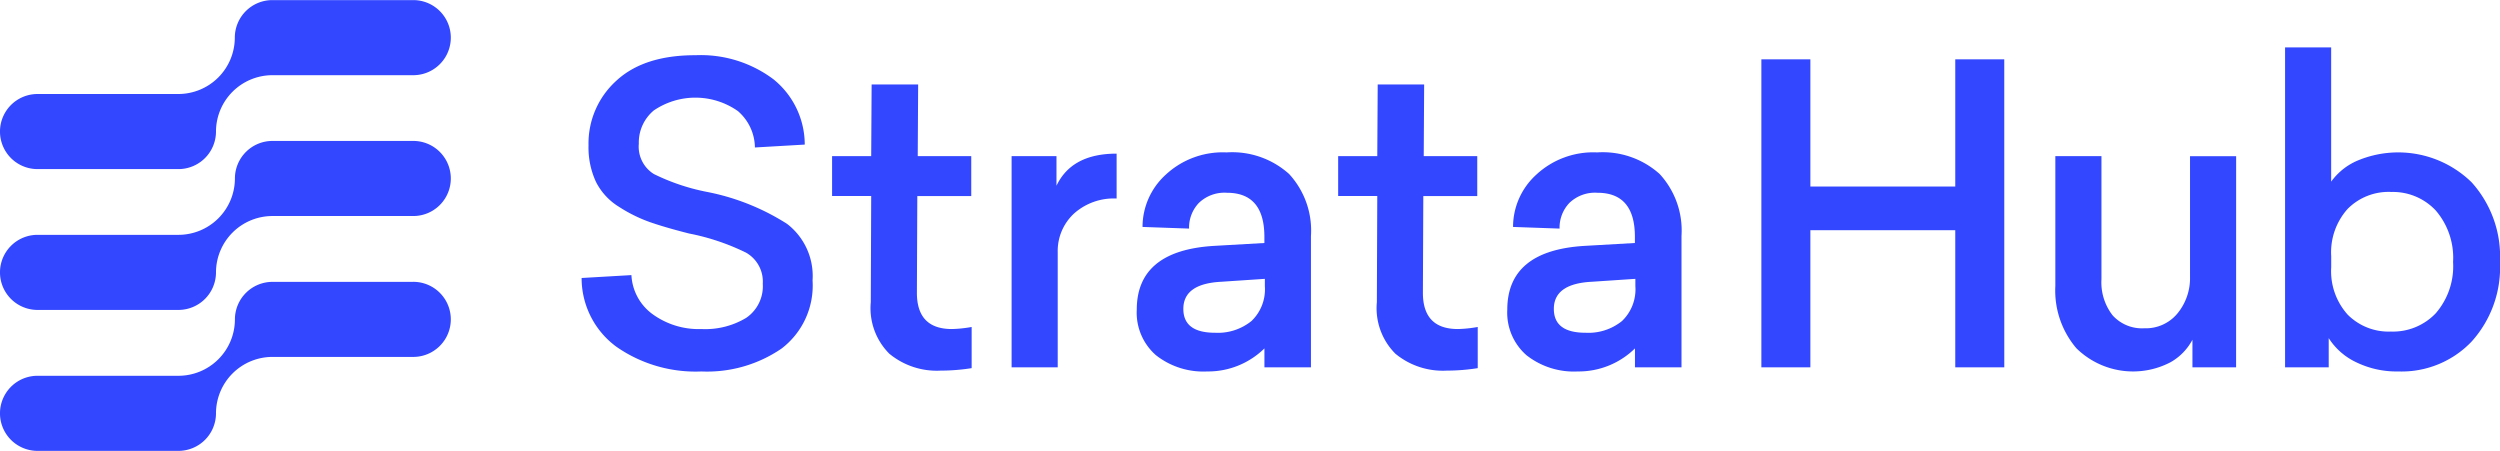
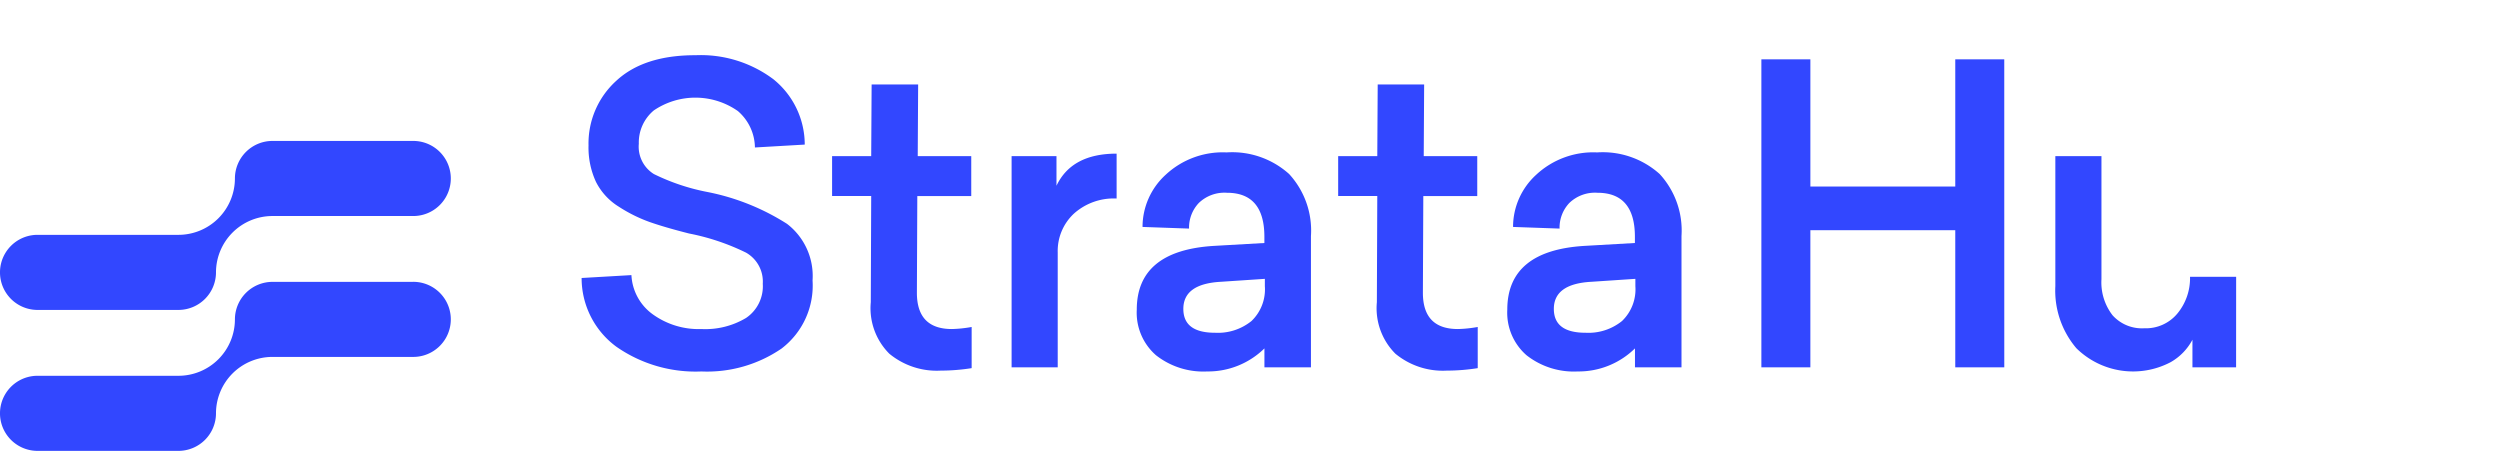
<svg xmlns="http://www.w3.org/2000/svg" id="StrataHub-Logo-Primary" width="221.77" height="40" viewBox="0 0 221.77 40">
  <path id="Path_280" data-name="Path 280" d="M129.807 11.371a10.747 10.747 0 016.921 2.119 7.439 7.439 0 012.794 5.807l-4.419.256a4.334 4.334 0 00-1.516-3.233 6.565 6.565 0 00-7.451-.055 3.7 3.7 0 00-1.333 2.959 2.858 2.858 0 001.333 2.685 18.746 18.746 0 004.73 1.589 20.462 20.462 0 017.085 2.831 5.824 5.824 0 012.264 5.022 7.02 7.02 0 01-2.757 6.045 11.693 11.693 0 01-7.1 2.027 12.282 12.282 0 01-7.542-2.192 7.552 7.552 0 01-3.087-6.1l4.419-.256a4.556 4.556 0 001.881 3.47 6.956 6.956 0 004.328 1.315 7.048 7.048 0 003.963-.986 3.39 3.39 0 001.479-3.031 2.95 2.95 0 00-1.479-2.758 20.182 20.182 0 00-5.058-1.7q-2.156-.548-3.507-1.023a13.12 13.12 0 01-2.721-1.352A5.49 5.49 0 01121 22.6a7.25 7.25 0 01-.658-3.232 7.491 7.491 0 012.447-5.716q2.446-2.282 7.013-2.283" transform="translate(-68.135 -6.471)" fill="#3247ff" />
  <path id="Path_281" data-name="Path 281" d="M181.922 39.084a11.154 11.154 0 001.753-.183v3.652a17.552 17.552 0 01-2.739.219 6.61 6.61 0 01-4.565-1.5 5.709 5.709 0 01-1.643-4.565l.037-9.424h-3.47v-3.539h3.47l.037-6.355h4.127l-.037 6.355h4.748v3.543h-4.785l-.037 8.583q0 3.214 3.1 3.214" transform="translate(-97.482 -9.896)" fill="#3247ff" />
  <path id="Path_282" data-name="Path 282" d="M217.57 31.629v3.981a5.292 5.292 0 00-3.8 1.351 4.529 4.529 0 00-1.425 3.433v10.19h-4.091V31.848h3.981v2.63q1.351-2.849 5.332-2.849" transform="translate(-118.517 -18)" fill="#3247ff" />
  <path id="Path_283" data-name="Path 283" d="M241.985 31.375a7.555 7.555 0 015.551 1.918 7.4 7.4 0 011.936 5.5v11.648h-4.127V48.76a7.131 7.131 0 01-5.077 2.046 6.788 6.788 0 01-4.547-1.443 5.007 5.007 0 01-1.7-4.036q0-5.266 6.9-5.663l4.42-.253v-.548q0-3.908-3.324-3.908a3.27 3.27 0 00-2.5.913 3.18 3.18 0 00-.858 2.264l-4.127-.146a6.259 6.259 0 012.045-4.621 7.42 7.42 0 015.406-1.99m3.4 11.216l-3.907.261q-3.325.182-3.324 2.407 0 2.115 2.812 2.114a4.733 4.733 0 003.232-1.04 3.884 3.884 0 001.187-3.085z" transform="translate(-133.18 -17.855)" fill="#3247ff" />
  <path id="Path_284" data-name="Path 284" d="M286.1 39.084a11.154 11.154 0 001.753-.183v3.652a17.553 17.553 0 01-2.739.219 6.61 6.61 0 01-4.565-1.5 5.708 5.708 0 01-1.643-4.565l.037-9.424h-3.47v-3.539h3.47l.037-6.355h4.12l-.037 6.355h4.748v3.543h-4.785l-.037 8.583q0 3.214 3.1 3.214" transform="translate(-156.767 -9.896)" fill="#3247ff" />
  <path id="Path_285" data-name="Path 285" d="M318.266 31.375a7.555 7.555 0 015.551 1.918 7.4 7.4 0 011.936 5.5v11.648h-4.127V48.76a7.131 7.131 0 01-5.077 2.046A6.788 6.788 0 01312 49.363a5.007 5.007 0 01-1.7-4.036q0-5.266 6.9-5.663l4.42-.253v-.548q0-3.908-3.324-3.908a3.27 3.27 0 00-2.5.913 3.18 3.18 0 00-.858 2.264l-4.127-.146a6.259 6.259 0 012.045-4.621 7.42 7.42 0 015.406-1.99m3.4 11.216l-3.908.261q-3.325.182-3.324 2.407 0 2.115 2.812 2.114a4.735 4.735 0 003.233-1.04 3.885 3.885 0 001.187-3.085z" transform="translate(-176.591 -17.855)" fill="#3247ff" />
  <path id="Path_286" data-name="Path 286" d="M384.148 39.539H379.8V27.376h-12.854v12.163H362.6V12.218h4.347V23.5H379.8V12.218h4.346z" transform="translate(-206.352 -6.953)" fill="#3247ff" />
-   <path id="Path_287" data-name="Path 287" d="M439.151 50.874h-3.872v-2.447a4.958 4.958 0 01-1.936 1.991 7.166 7.166 0 01-8.364-1.242 7.892 7.892 0 01-1.862-5.5V32.137h4.091v10.921a4.756 4.756 0 00.986 3.2 3.5 3.5 0 002.813 1.151 3.629 3.629 0 002.958-1.333 4.924 4.924 0 001.1-3.233v-10.7h4.091z" transform="translate(-240.792 -18.289)" fill="#3247ff" />
-   <path id="Path_288" data-name="Path 288" d="M474.5 9.761v11.907a5.586 5.586 0 012.374-1.881 9.32 9.32 0 0110.081 1.936 9.829 9.829 0 012.52 7.068 9.826 9.826 0 01-2.52 7.067 8.573 8.573 0 01-6.5 2.648 8.188 8.188 0 01-3.744-.822 5.832 5.832 0 01-2.429-2.136v2.593h-3.871V9.761zm5.3 12.82a5.117 5.117 0 00-3.835 1.5 5.764 5.764 0 00-1.461 4.2v.986a5.761 5.761 0 001.461 4.2 5.114 5.114 0 003.835 1.5 5.227 5.227 0 003.981-1.625 6.364 6.364 0 001.534-4.547 6.432 6.432 0 00-1.534-4.565 5.2 5.2 0 00-3.981-1.644" transform="translate(-267.707 -5.555)" fill="#3247ff" />
-   <path id="Path_289" data-name="Path 289" d="M3.33 15h12.5a3.334 3.334 0 003.33-3.33 5.01 5.01 0 015-5h12.5a3.33 3.33 0 000-6.661h-12.5a3.334 3.334 0 00-3.33 3.33 5.01 5.01 0 01-5 5H3.33a3.33 3.33 0 000 6.661" fill="#3247ff" />
+   <path id="Path_287" data-name="Path 287" d="M439.151 50.874h-3.872v-2.447a4.958 4.958 0 01-1.936 1.991 7.166 7.166 0 01-8.364-1.242 7.892 7.892 0 01-1.862-5.5V32.137h4.091v10.921a4.756 4.756 0 00.986 3.2 3.5 3.5 0 002.813 1.151 3.629 3.629 0 002.958-1.333 4.924 4.924 0 001.1-3.233h4.091z" transform="translate(-240.792 -18.289)" fill="#3247ff" />
  <path id="Path_290" data-name="Path 290" d="M36.669 29.014h-12.5a3.334 3.334 0 00-3.33 3.33 5.01 5.01 0 01-5 5H3.33a3.33 3.33 0 000 6.661h12.5a3.334 3.334 0 003.33-3.33 5.01 5.01 0 015-5h12.5a3.33 3.33 0 000-6.661" transform="translate(0 -16.512)" fill="#3247ff" />
  <path id="Path_291" data-name="Path 291" d="M36.669 58.027h-12.5a3.335 3.335 0 00-3.33 3.331 5.01 5.01 0 01-5 5H3.33a3.33 3.33 0 000 6.661h12.5a3.334 3.334 0 003.33-3.33 5.011 5.011 0 015-5.005h12.5a3.33 3.33 0 000-6.661" transform="translate(0 -33.023)" fill="#3247ff" />
</svg>